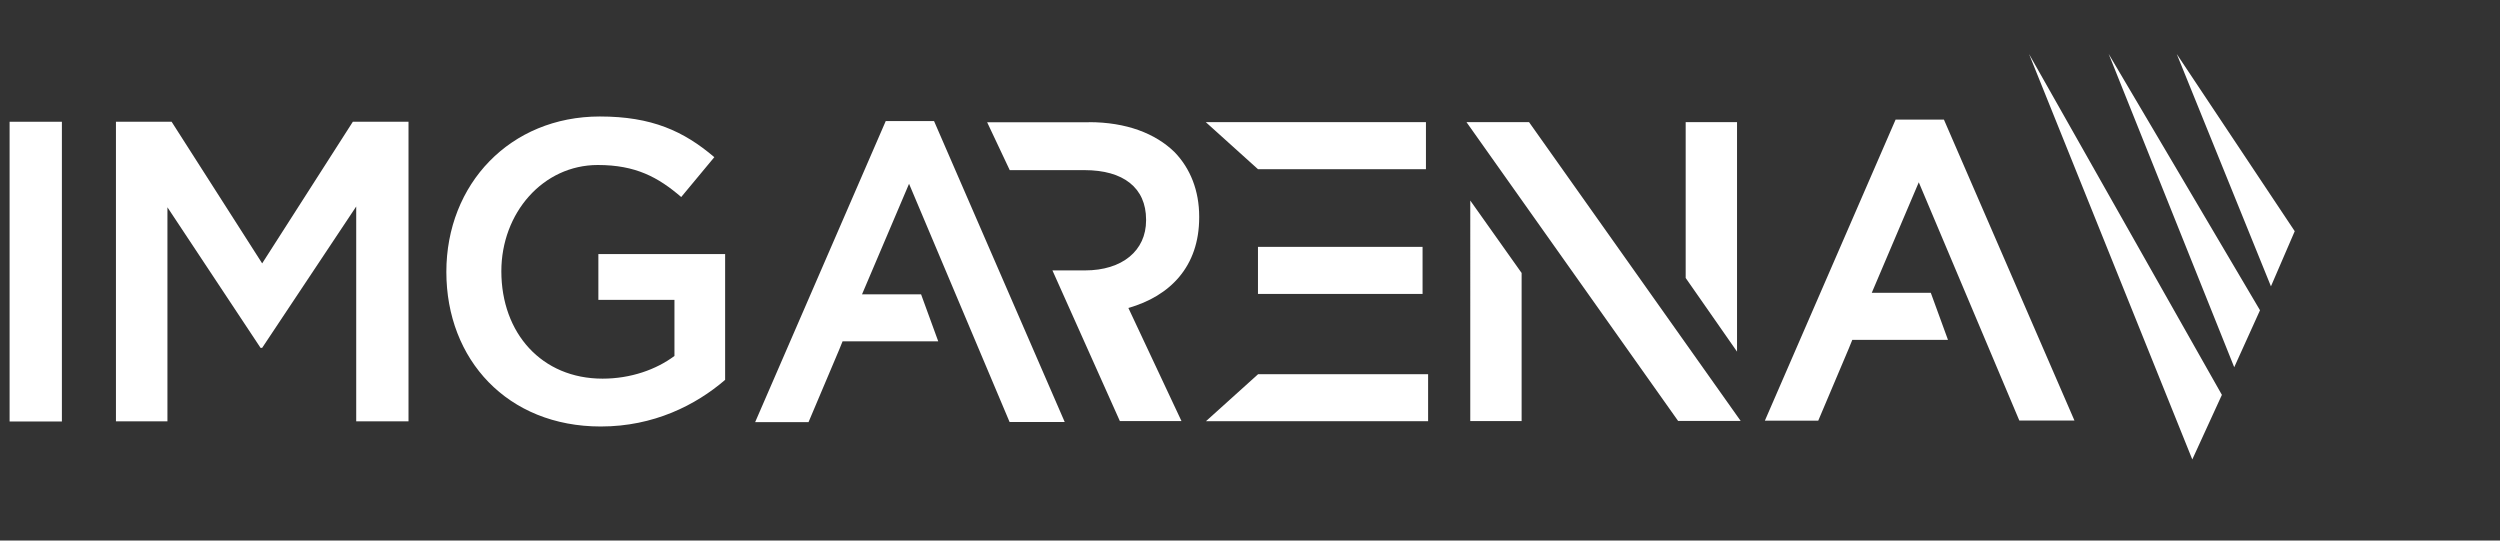
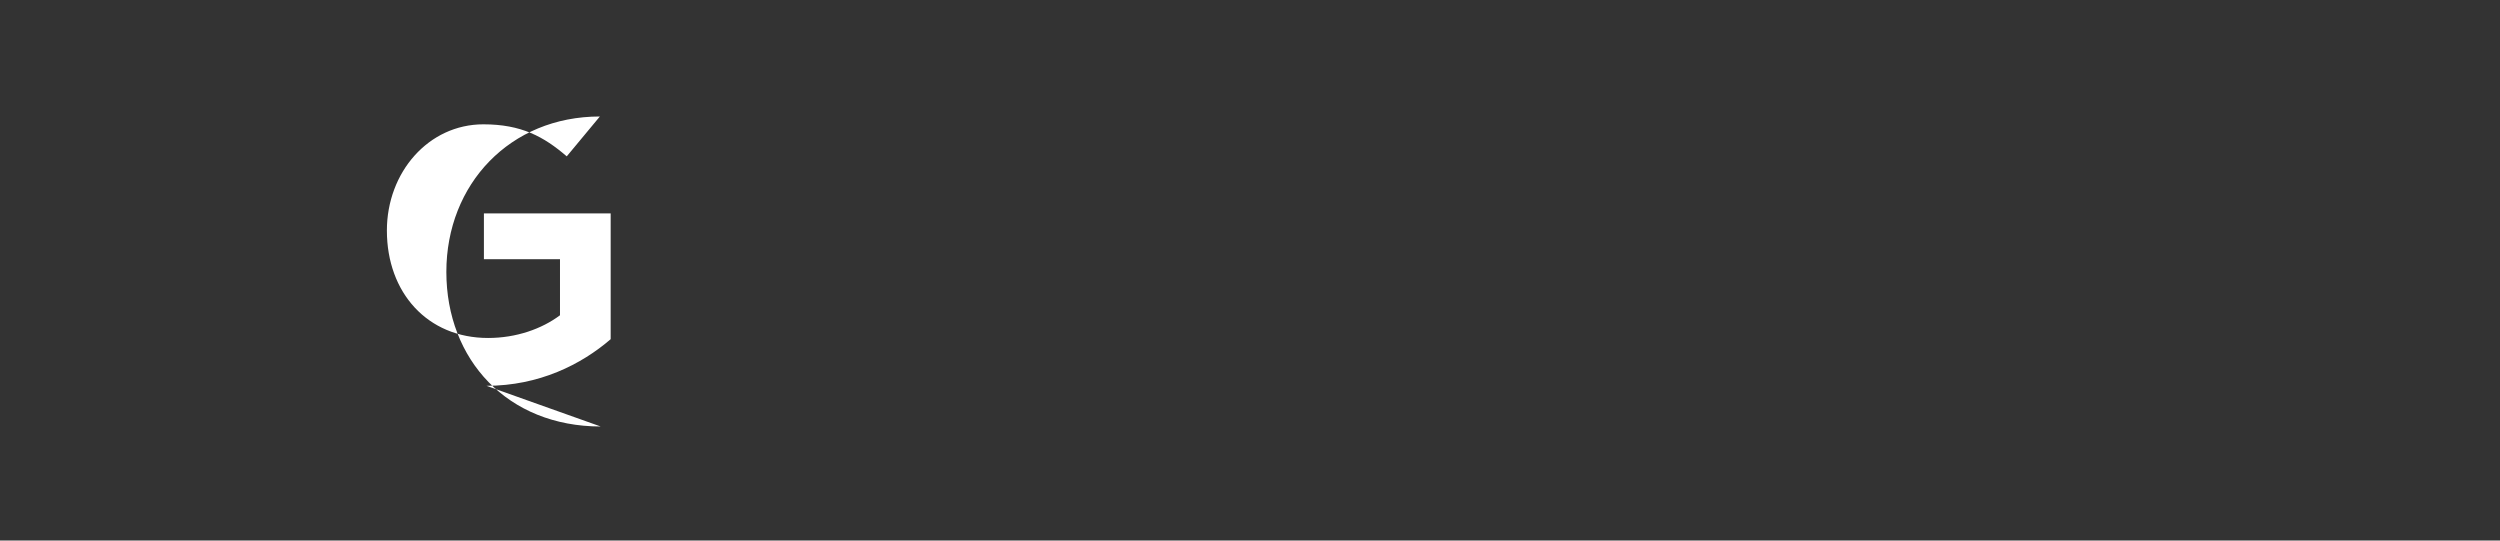
<svg xmlns="http://www.w3.org/2000/svg" viewBox="0 0 185 40">
  <rect x="0" y="0" width="185" height="40" fill="#333333" stroke="none" />
  <defs>
    <style>.d{fill:#fff;}.e{fill:none;}</style>
  </defs>
  <g id="a" />
  <g id="b">
    <g id="c">
      <g>
-         <path class="d" d="M93.09,27.69h12.59v3.48h-16.44l3.86-3.48Zm-12.52-18.64h-7.52l1.67,3.54h5.54c2.86,0,4.55,1.3,4.55,3.66v.06c0,2.24-1.76,3.7-4.52,3.7h-2.41l4.99,11.15h4.56l-3.93-8.37c3.08-.88,5.24-3.06,5.24-6.7v-.06c0-1.93-.66-3.57-1.82-4.77-1.42-1.39-3.58-2.22-6.34-2.22h0Zm-15.03-.08l-9.66,22.27h3.95l2.26-5.34,.26-.64h7.08l-1.27-3.48h-4.37l3.48-8.18,7.44,17.63h4.08l-9.67-22.27h-3.58Zm27.55,10.96v1.82h12.18v-3.48h-12.18v1.66Zm12.43-7.41v-3.48h-16.29l3.86,3.48h12.42Zm56.71,21.48l2.19-4.78-14.27-25.22,12.08,30Zm-1.15-30l6.97,17.19,1.76-4.08-8.73-13.11Zm4.25,23.18l1.91-4.22-11.2-18.97,9.29,23.18Zm-25.06-18.32l-9.67,22.27h3.95l2.26-5.34,.26-.64h7.08l-1.27-3.48h-4.37l3.48-8.18,7.44,17.63h4.08l-9.66-22.27h-3.58Zm-11.46,22.29l-15.66-22.11h-4.63l15.66,22.11h4.63Zm-20.01-16.32V31.16h3.8v-10.96l-3.8-5.36Zm19.74,11.18V9.04h-3.8v11.53l3.8,5.45Z" />
-         <rect class="d" x=".71" y="9.01" width="3.87" height="22.18" />
-         <polygon class="d" points="19.4 25.74 19.28 25.74 12.39 15.34 12.39 31.18 8.58 31.18 8.58 9.01 12.7 9.01 19.4 19.49 26.11 9.01 30.23 9.01 30.23 31.18 26.36 31.18 26.36 15.28 19.4 25.74" />
-         <path class="d" d="M44.45,31.56c-6.89,0-11.42-4.94-11.42-11.44s4.72-11.5,11.36-11.5c3.84,0,6.2,1.08,8.47,3.01l-2.45,2.95c-1.7-1.46-3.36-2.37-6.17-2.37-4.06,0-7.14,3.55-7.14,7.86,0,4.59,2.99,7.95,7.49,7.95,2.08,0,3.97-.67,5.32-1.68v-4.15h-5.63v-3.39h9.38v9.31c-2.17,1.87-5.29,3.45-9.19,3.45Z" />
+         <path class="d" d="M44.45,31.56c-6.89,0-11.42-4.94-11.42-11.44s4.72-11.5,11.36-11.5l-2.45,2.95c-1.7-1.46-3.36-2.37-6.17-2.37-4.06,0-7.14,3.55-7.14,7.86,0,4.59,2.99,7.95,7.49,7.95,2.08,0,3.97-.67,5.32-1.68v-4.15h-5.63v-3.39h9.38v9.31c-2.17,1.87-5.29,3.45-9.19,3.45Z" />
      </g>
-       <rect class="e" width="185" height="40" />
    </g>
  </g>
</svg>